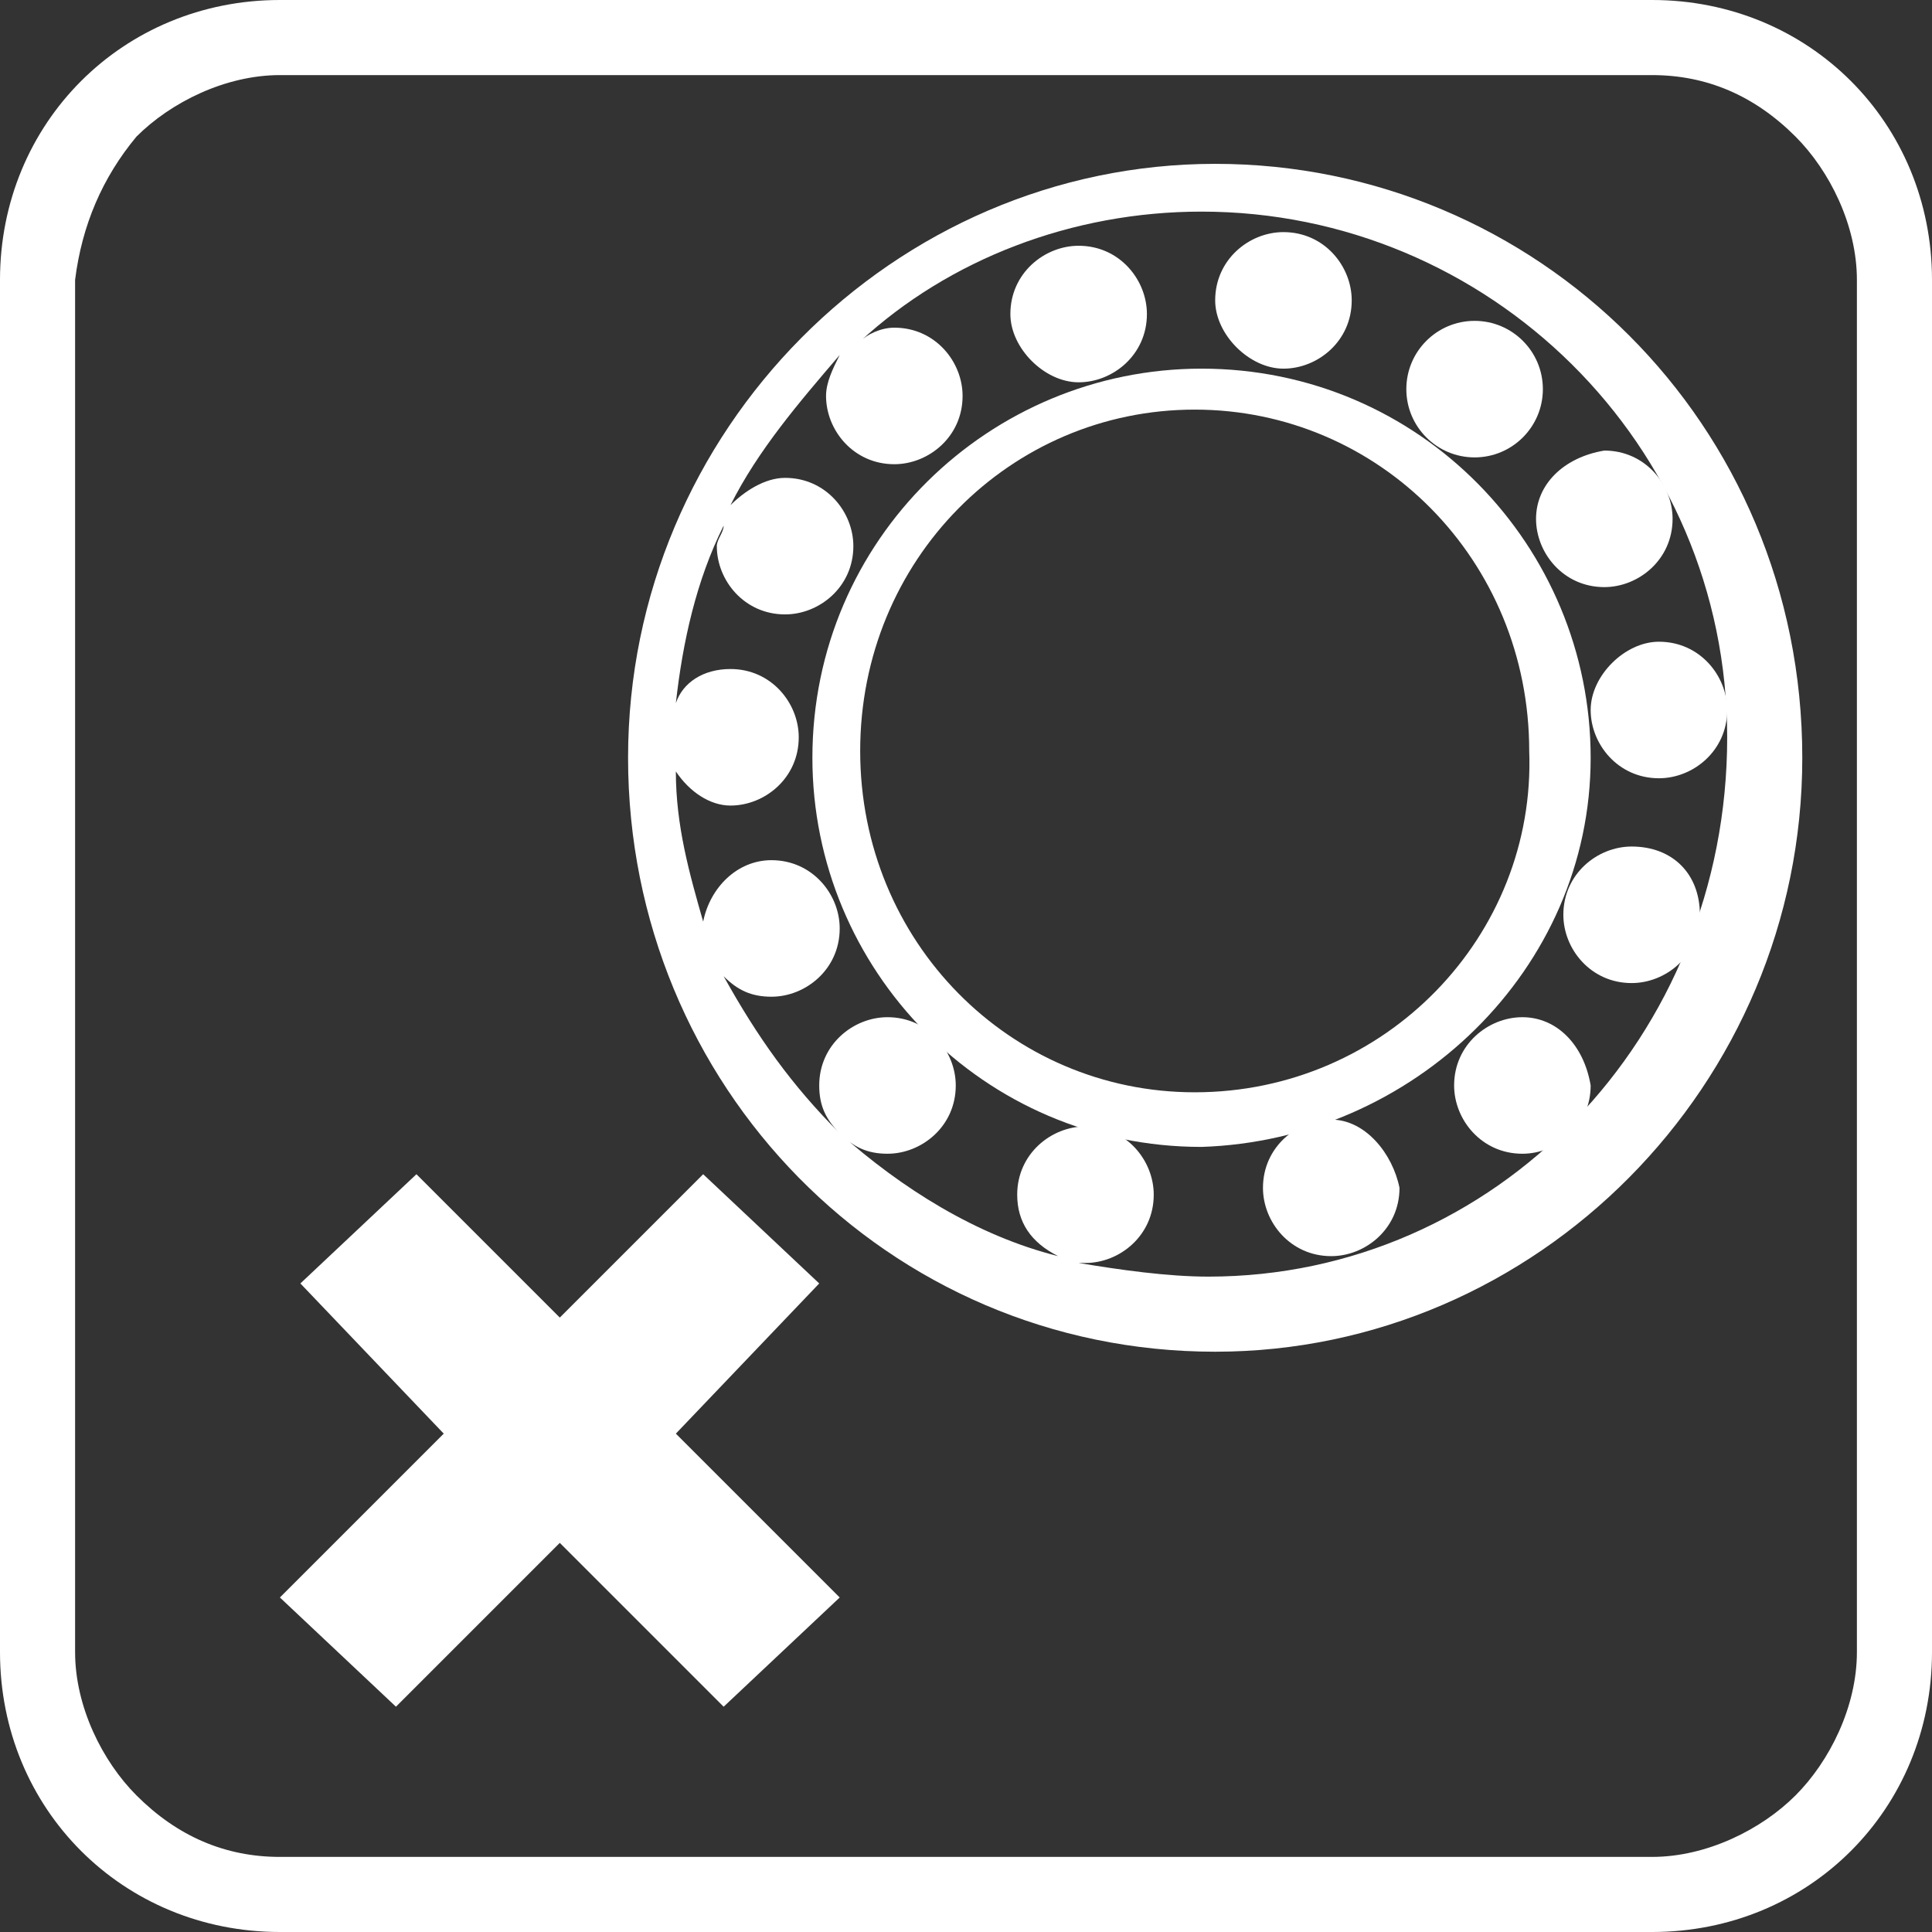
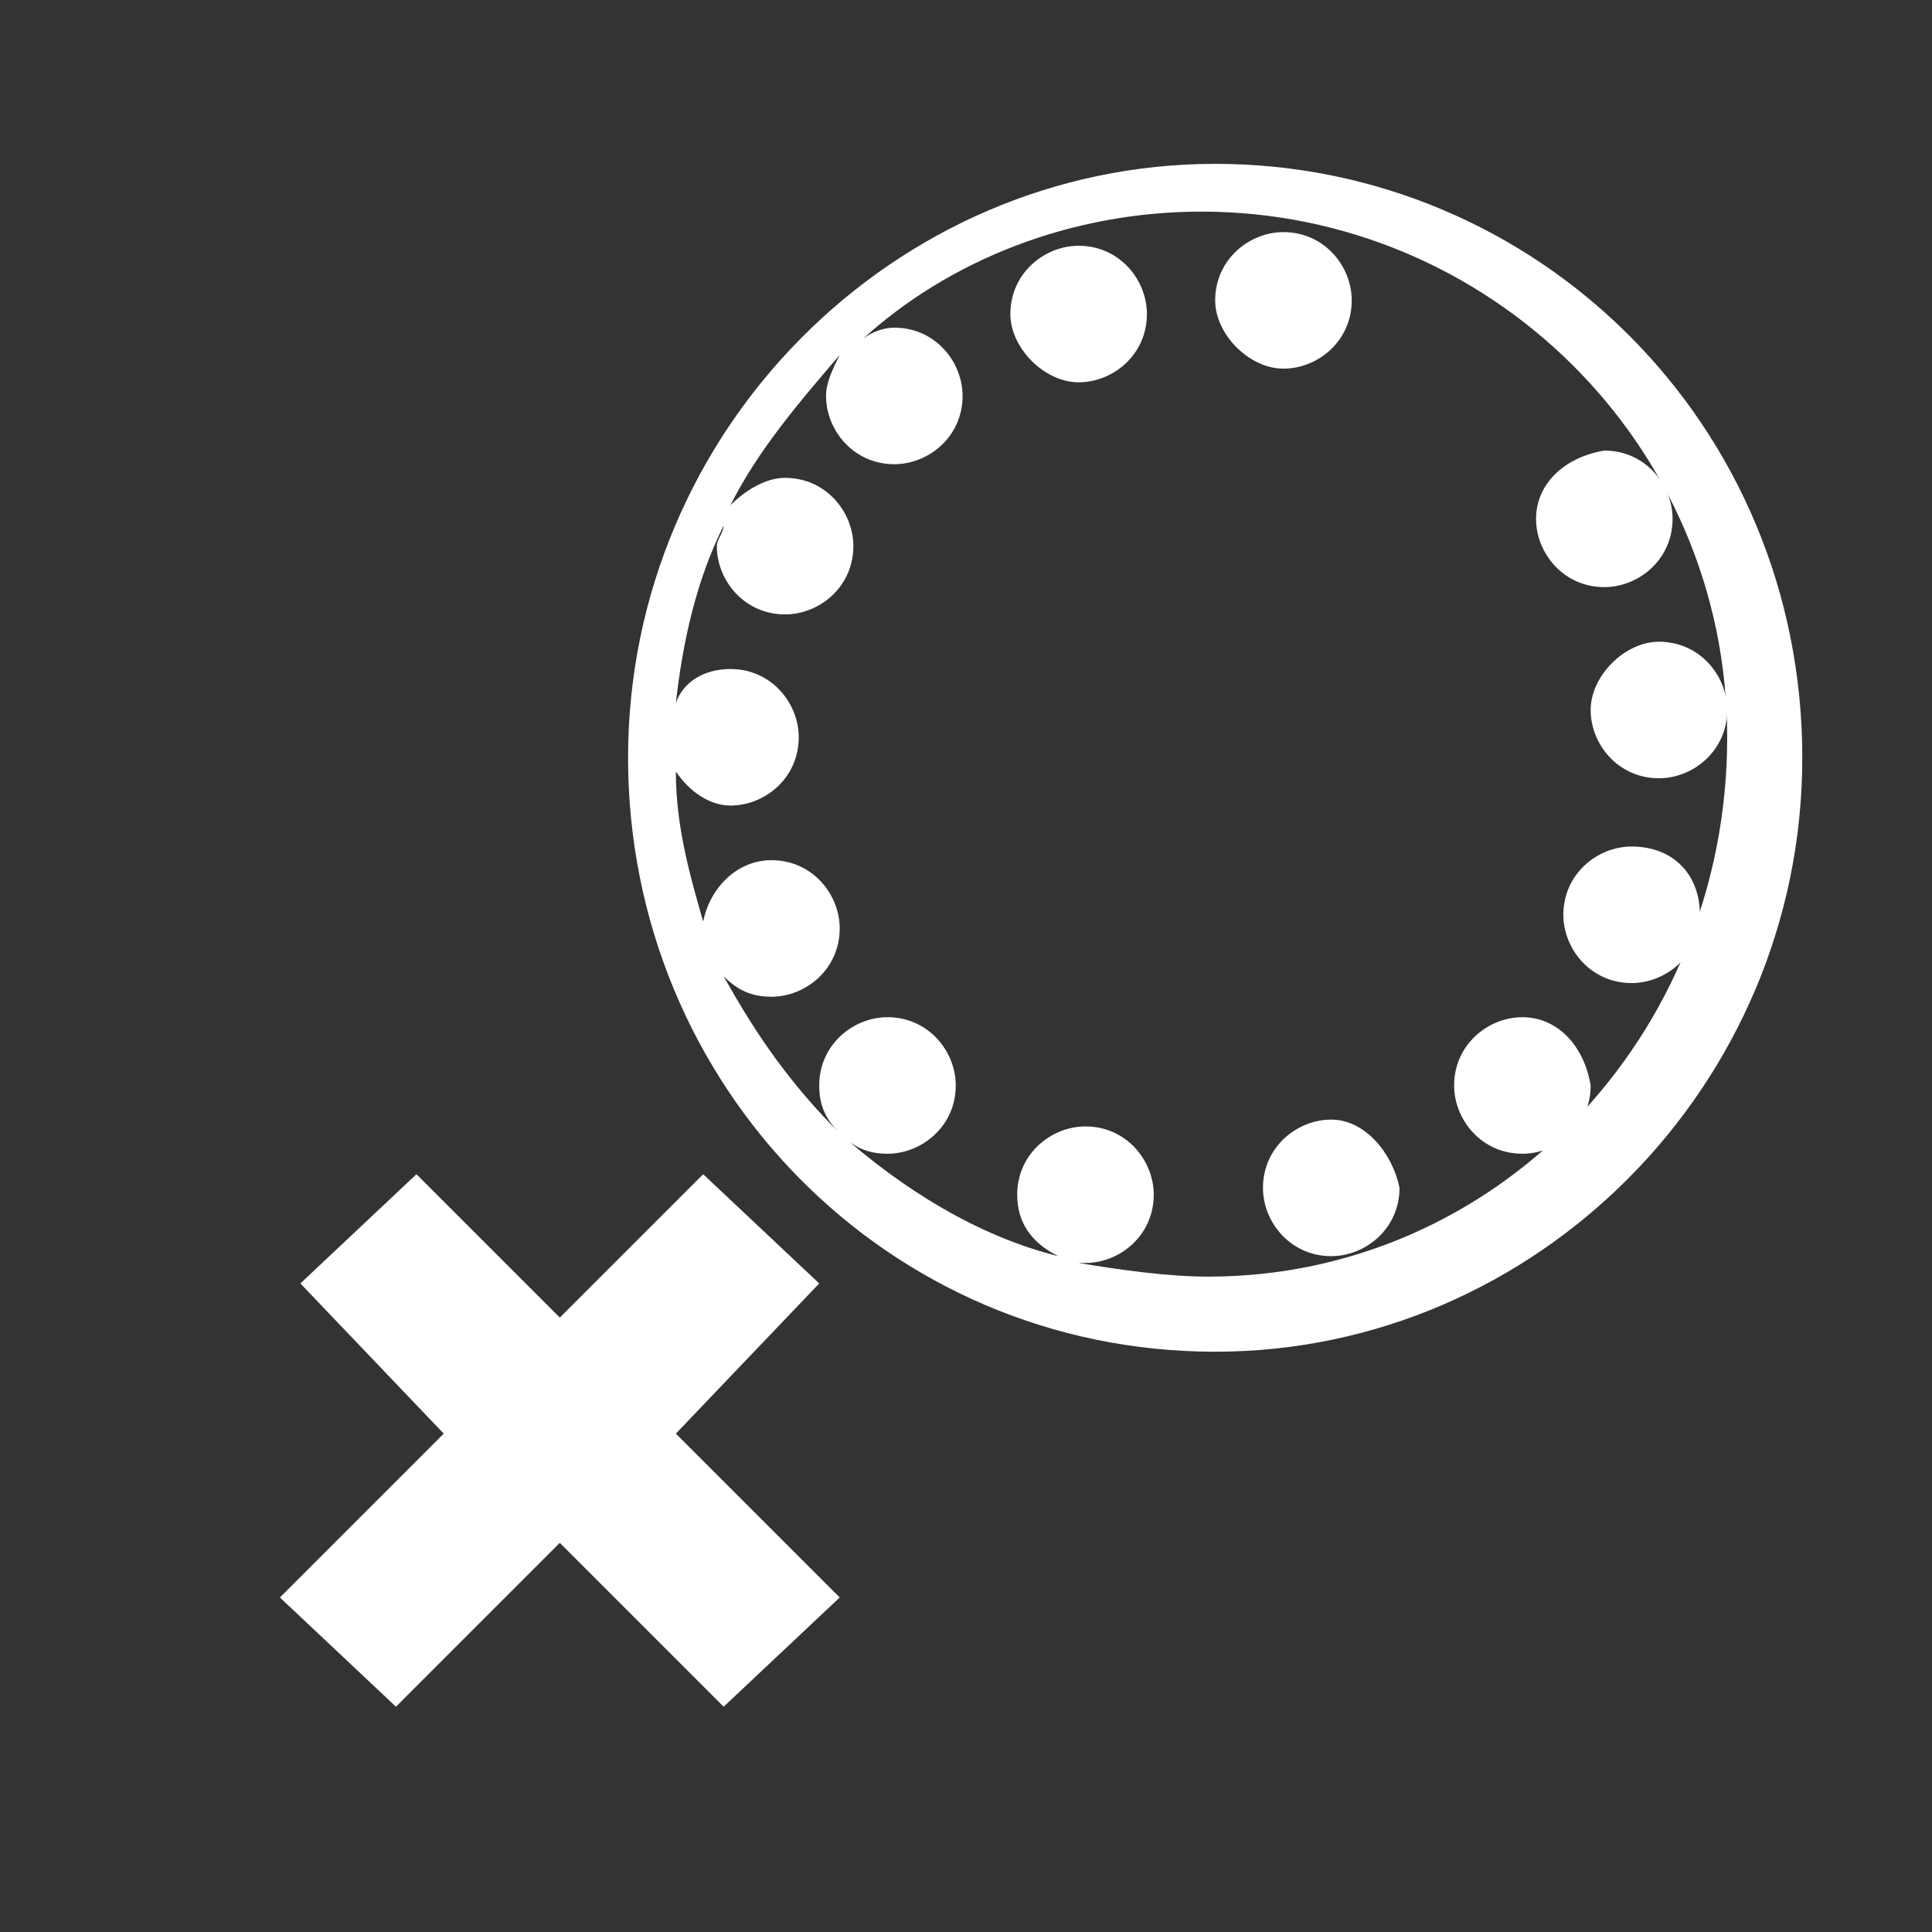
<svg xmlns="http://www.w3.org/2000/svg" id="Layer_1" x="0px" y="0px" viewBox="0 0 28.3 28.3" style="enable-background:new 0 0 28.3 28.3;" xml:space="preserve">
  <rect x="0" y="0" width="28.3" height="28.3" fill="#333333" stroke="none" />
  <style type="text/css">	.st0{fill:#FFFFFF;}</style>
  <g>
-     <path class="st0" d="M23.3,11.1c0-3.1-2.5-5.7-5.7-5.7c-3.1,0-5.7,2.5-5.7,5.7c0,3.1,2.5,5.7,5.7,5.7  C20.7,16.7,23.3,14.2,23.3,11.1z M17.5,16c-2.7,0-4.9-2.2-4.9-5c0-2.8,2.2-5,4.9-5c2.7,0,4.9,2.2,4.9,5C22.5,13.7,20.3,16,17.5,16z  " />
    <path class="st0" d="M17.8,2.4c-4.7,0-8.6,3.9-8.6,8.7c0,4.8,3.8,8.7,8.6,8.7c4.7,0,8.6-3.9,8.6-8.7C26.4,6.2,22.5,2.4,17.8,2.4z   M17.7,18.7c-0.6,0-1.3-0.1-1.9-0.2c0,0,0.1,0,0.1,0c0.5,0,1-0.4,1-1c0-0.5-0.4-1-1-1c-0.5,0-1,0.4-1,1c0,0.4,0.2,0.7,0.6,0.9  c-1.2-0.3-2.3-1-3.2-1.8c0.2,0.2,0.4,0.3,0.7,0.3c0.5,0,1-0.4,1-1c0-0.5-0.4-1-1-1c-0.5,0-1,0.4-1,1c0,0.3,0.1,0.5,0.3,0.7  c-0.7-0.7-1.2-1.4-1.7-2.3c0.2,0.2,0.4,0.3,0.7,0.3c0.5,0,1-0.4,1-1c0-0.5-0.4-1-1-1c-0.5,0-0.9,0.4-1,0.9  c-0.2-0.7-0.4-1.4-0.4-2.2c0.2,0.3,0.5,0.5,0.8,0.5c0.5,0,1-0.4,1-1c0-0.5-0.4-1-1-1c-0.4,0-0.7,0.2-0.8,0.5  c0.1-0.9,0.3-1.8,0.7-2.6c0,0.1-0.1,0.2-0.1,0.3c0,0.5,0.4,1,1,1c0.5,0,1-0.4,1-1c0-0.5-0.4-1-1-1c-0.3,0-0.6,0.2-0.8,0.4  c0.4-0.8,1-1.5,1.6-2.2c-0.1,0.2-0.2,0.4-0.2,0.6c0,0.5,0.4,1,1,1c0.5,0,1-0.4,1-1c0-0.5-0.4-1-1-1c-0.2,0-0.4,0.1-0.5,0.2  c1.3-1.2,3.1-1.9,5-1.9c4.2,0,7.7,3.4,7.7,7.7C25.3,15.2,21.9,18.7,17.7,18.7z" />
-     <path class="st0" d="M24.2,0H4.1C1.8,0,0,1.8,0,4.1v20.1c0,2.3,1.8,4.1,4.1,4.1h20.1c2.3,0,4.1-1.8,4.1-4.1V4.1  C28.3,1.8,26.5,0,24.2,0z M26.3,26.3c-0.5,0.5-1.3,0.9-2.1,0.9H4.1c-0.8,0-1.5-0.3-2.1-0.9c-0.5-0.5-0.9-1.3-0.9-2.1V4.1  C1.2,3.3,1.5,2.6,2,2c0.5-0.5,1.3-0.9,2.1-0.9h20.1c0.8,0,1.5,0.3,2.1,0.9c0.5,0.5,0.9,1.3,0.9,2.1v20.1  C27.2,25,26.8,25.8,26.3,26.3z" />
    <polygon class="st0" points="12,18.8 10.3,17.2 8.2,19.3 6.1,17.2 4.4,18.8 6.5,21 4.1,23.4 5.8,25 8.2,22.6 10.6,25 12.3,23.4   9.9,21  " />
    <path class="st0" d="M15.8,5.6c0.5,0,1-0.4,1-1c0-0.5-0.4-1-1-1c-0.5,0-1,0.4-1,1C14.8,5.1,15.3,5.6,15.8,5.6z" />
    <path class="st0" d="M18.8,5.4c0.5,0,1-0.4,1-1c0-0.5-0.4-1-1-1c-0.5,0-1,0.4-1,1C17.8,4.9,18.3,5.4,18.8,5.4z" />
-     <circle class="st0" cx="21.6" cy="5.7" r="1" />
    <path class="st0" d="M22.5,7.6c0,0.5,0.4,1,1,1c0.5,0,1-0.4,1-1c0-0.5-0.4-1-1-1C22.9,6.7,22.5,7.1,22.5,7.6z" />
    <path class="st0" d="M23.3,10.4c0,0.5,0.4,1,1,1c0.5,0,1-0.4,1-1c0-0.5-0.4-1-1-1C23.8,9.4,23.3,9.9,23.3,10.4z" />
    <path class="st0" d="M23.9,12.4c-0.5,0-1,0.4-1,1c0,0.5,0.4,1,1,1c0.5,0,1-0.4,1-1C24.9,12.8,24.5,12.4,23.9,12.4z" />
    <path class="st0" d="M22.3,14.9c-0.5,0-1,0.4-1,1c0,0.5,0.4,1,1,1c0.5,0,1-0.4,1-1C23.2,15.3,22.8,14.9,22.3,14.9z" />
    <path class="st0" d="M19.5,16.4c-0.5,0-1,0.4-1,1c0,0.5,0.4,1,1,1c0.5,0,1-0.4,1-1C20.4,16.9,20,16.4,19.5,16.4z" />
  </g>
</svg>